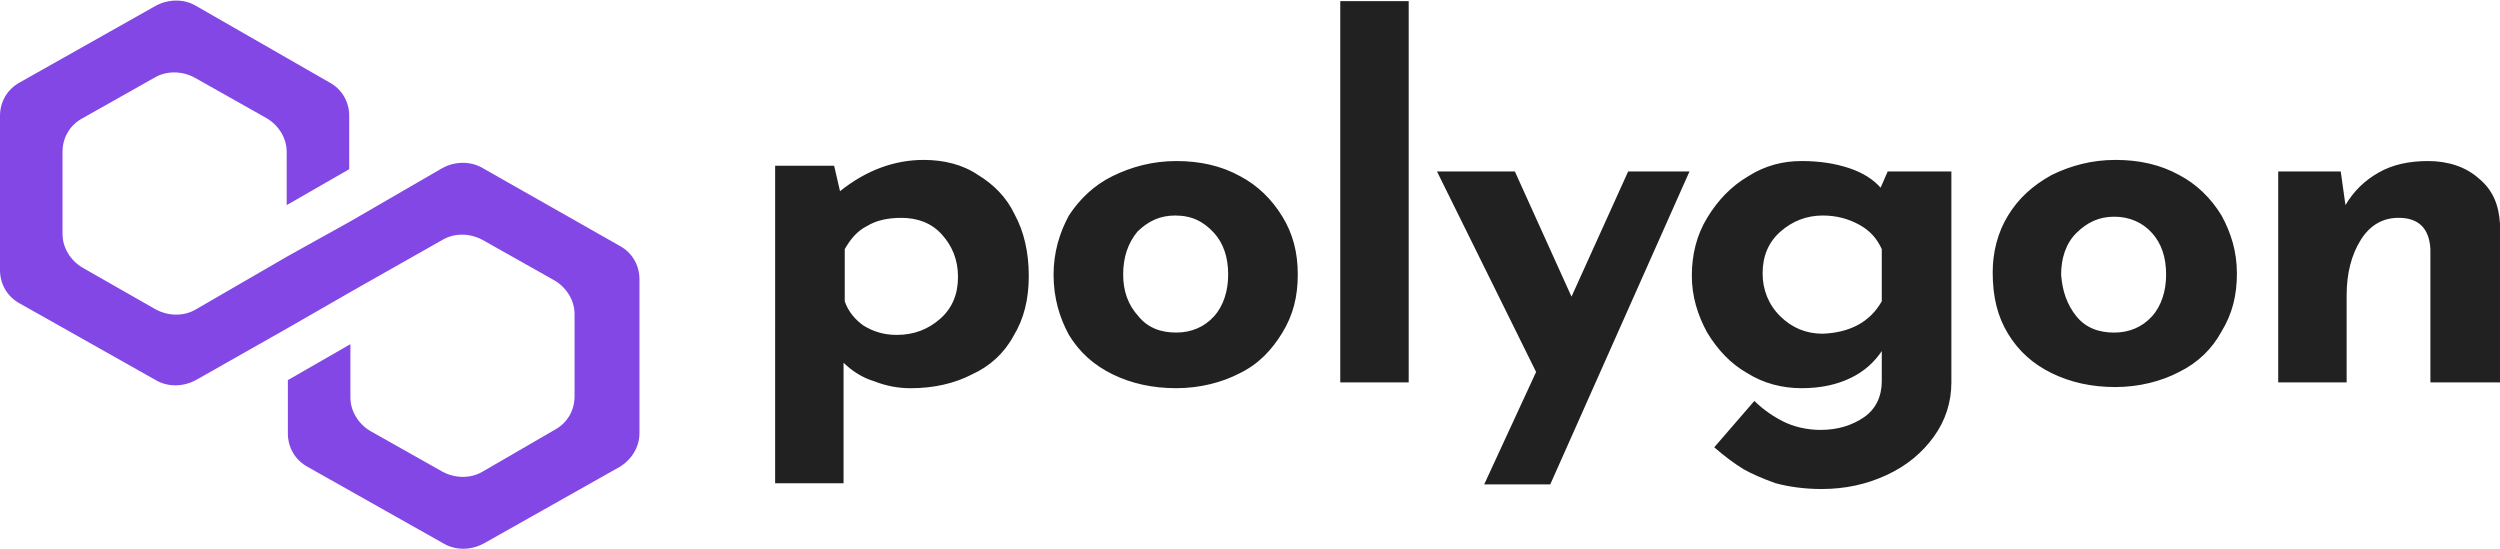
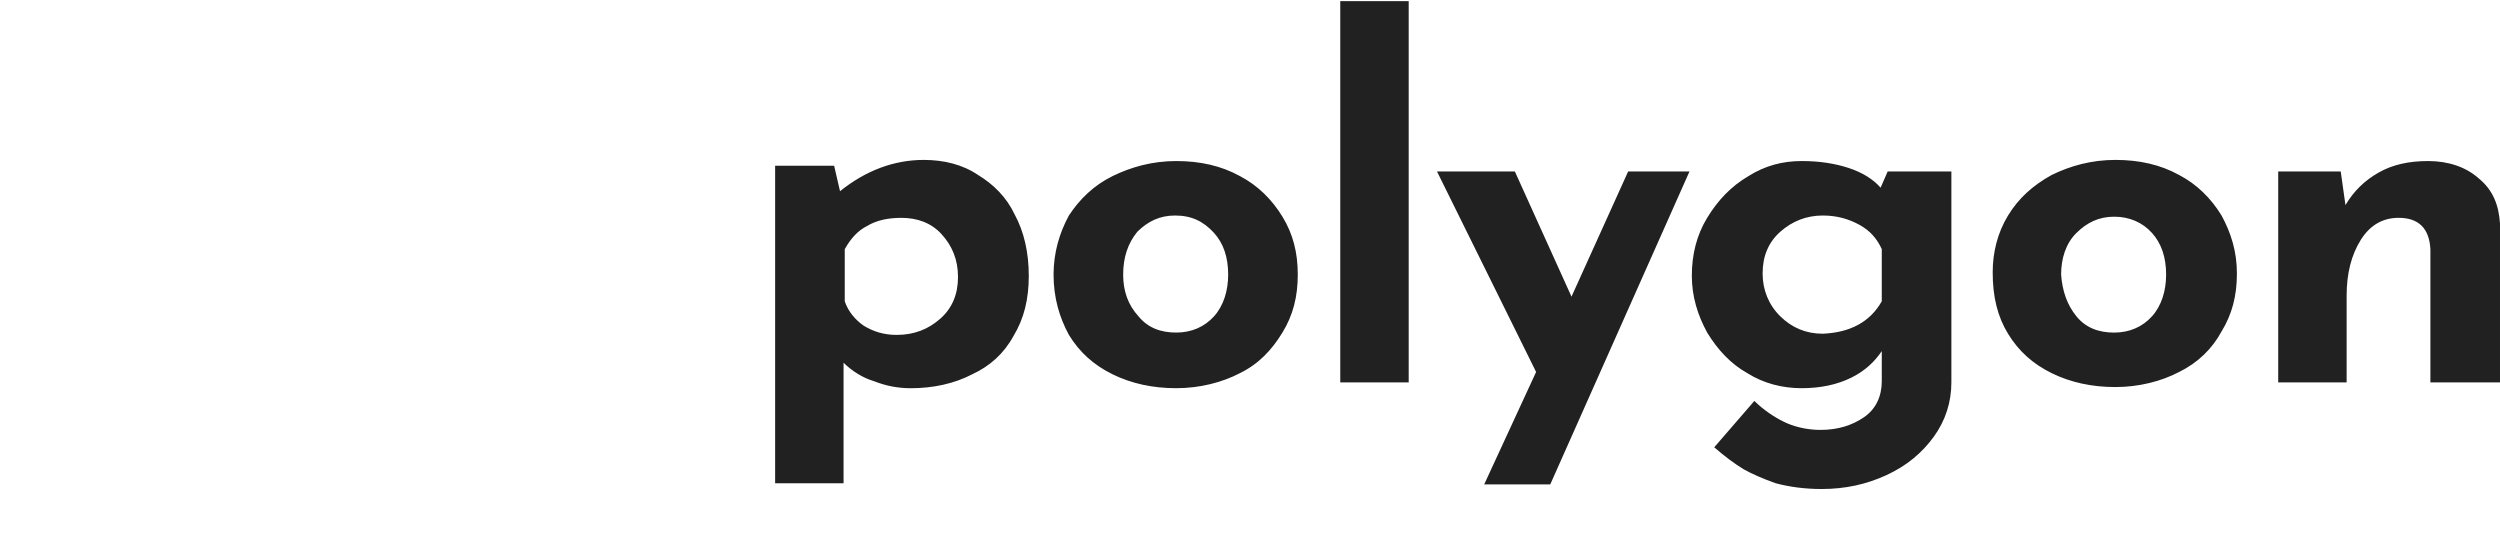
<svg xmlns="http://www.w3.org/2000/svg" width="1024" height="225" fill="none">
  <g clip-path="url(#clip0)">
    <path d="M400.613 71.67c6.282 3.798 11.598 9.02 14.98 16.14 3.866 7.12 5.799 15.665 5.799 25.158 0 9.494-1.933 17.564-6.282 24.684-3.866 7.12-9.665 12.342-16.914 15.664-7.248 3.798-15.947 5.697-25.128 5.697-5.316 0-10.149-.95-14.981-2.848-4.833-1.424-9.182-4.273-12.565-7.595v49.367h-28.028V67.873h24.162l2.417 10.444c10.631-8.545 22.229-12.817 34.31-12.817 8.215 0 15.947 1.899 22.23 6.17zm-15.464 58.862c4.832-4.272 7.248-9.969 7.248-17.089 0-7.12-2.416-12.816-6.765-17.563-4.349-4.747-10.148-6.646-16.43-6.646-5.316 0-10.149.95-14.015 3.323-3.866 1.899-6.765 5.221-9.181 9.494v21.36c1.449 4.273 4.349 7.595 7.732 9.969 3.866 2.373 8.215 3.797 13.531 3.797 7.248 0 13.047-2.373 17.88-6.645zm52.672-42.257c4.35-6.646 10.148-12.342 17.88-16.14 7.732-3.797 16.431-6.17 26.096-6.17s18.363 1.899 26.095 6.17c7.249 3.798 13.048 9.494 17.397 16.615 4.349 7.12 6.282 14.715 6.282 23.734 0 9.019-1.933 16.614-6.282 23.734-4.349 7.12-9.665 12.816-17.397 16.614-7.249 3.797-16.43 6.171-26.095 6.171s-18.364-1.899-26.096-5.696c-7.732-3.798-13.53-9.019-17.88-16.14-3.866-7.12-6.282-15.19-6.282-24.683 0-9.019 2.416-17.089 6.282-24.209zm28.512 41.297c3.866 4.747 9.182 6.646 15.464 6.646s11.598-2.373 15.464-6.646c3.866-4.272 5.799-10.443 5.799-17.088 0-7.12-1.933-12.817-5.799-17.089-4.35-4.747-9.182-7.12-15.947-7.12-6.283 0-11.115 2.373-15.464 6.645-3.866 4.747-5.799 10.444-5.799 17.564 0 6.645 1.933 12.342 6.282 17.088zM577.001.464v156.171h-28.028V.464h28.028zM692.01 70.24l-57.023 128.165h-27.061l21.262-46.044-40.592-82.12h31.894l23.196 51.265 23.196-51.266h25.128zm107.277-.003v86.392c0 8.07-2.416 15.665-7.249 22.311-4.832 6.645-11.115 11.867-19.33 15.664-8.215 3.798-16.913 5.696-26.578 5.696-7.249 0-13.531-.949-18.847-2.373-5.316-1.899-9.665-3.798-13.048-5.696-3.865-2.374-7.731-5.222-12.081-9.019l16.431-18.988c3.866 3.798 8.215 6.646 12.081 8.545 3.866 1.898 9.182 3.322 14.981 3.322 7.248 0 13.047-1.898 17.88-5.221 4.832-3.323 7.248-8.544 7.248-14.715v-12.342c-2.899 4.272-6.765 8.07-12.564 10.918-5.799 2.848-12.564 4.272-20.296 4.272-7.732 0-15.464-1.899-22.23-6.171-6.765-3.798-12.081-9.494-16.43-16.614-3.866-7.12-6.282-14.715-6.282-23.259 0-8.545 1.933-16.614 6.282-23.735 4.349-7.12 9.665-12.816 16.913-17.088 6.766-4.272 14.015-6.171 21.747-6.171 7.248 0 13.53.95 19.329 2.848 5.799 1.899 10.149 4.747 13.048 8.07l2.9-6.646h26.095zm-28.512 53.165v-21.361c-1.933-4.272-4.832-7.595-9.181-9.969-4.35-2.373-9.182-3.797-14.981-3.797-6.765 0-12.564 2.373-17.397 6.645-4.832 4.273-7.249 9.969-7.249 17.089 0 6.646 2.417 12.817 7.249 17.563 4.833 4.747 10.632 7.121 17.397 7.121 11.115-.475 19.33-4.747 24.162-13.291zm51.716-35.117c4.349-7.12 10.148-12.342 17.88-16.614 7.732-3.798 16.431-6.171 26.096-6.171s18.363 1.899 26.095 6.17c7.249 3.798 13.048 9.495 17.397 16.615 3.866 7.12 6.282 14.715 6.282 23.734 0 9.019-1.933 16.614-6.282 23.734-3.866 7.12-9.665 12.817-17.397 16.614-7.249 3.798-16.43 6.171-26.095 6.171s-18.364-1.899-26.096-5.696c-7.732-3.798-13.531-9.019-17.88-16.139-4.349-7.121-6.282-15.19-6.282-25.159 0-8.069 1.933-16.139 6.282-23.26zm28.029 41.297c3.866 4.747 9.181 6.646 15.463 6.646 6.283 0 11.598-2.374 15.464-6.646 3.866-4.272 5.799-10.443 5.799-17.088 0-7.121-1.933-12.817-5.799-17.089-3.866-4.272-9.181-6.645-15.464-6.645-6.282 0-11.114 2.373-15.463 6.645-4.35 4.272-6.283 10.443-6.283 17.089.484 6.645 2.417 12.341 6.283 17.088zm164.79-56.497c5.8 4.747 8.21 10.918 8.69 18.513v65.031h-28.507v-54.588c-.483-8.544-4.832-12.817-13.048-12.817-6.282 0-11.597 2.848-15.463 9.02-3.866 6.17-5.799 13.765-5.799 22.784v35.601h-28.029V70.237h25.612l1.933 13.766c3.383-5.696 7.732-9.969 13.531-13.291 5.799-3.323 12.565-4.747 20.297-4.747 8.213 0 15.463 2.373 20.783 7.12z" fill="#212121" />
-     <path d="M197.648 68.824c-4.833-2.848-11.115-2.848-16.43 0l-37.694 21.835-25.612 14.241-37.693 21.835c-4.832 2.848-11.115 2.848-16.43 0l-29.962-17.089c-4.832-2.848-8.215-8.069-8.215-13.765V62.178c0-5.696 2.9-10.918 8.215-13.766l29.478-16.614c4.833-2.848 11.115-2.848 16.43 0l29.479 16.614c4.832 2.848 8.215 8.07 8.215 13.766v21.836l25.612-14.716V47.463c0-5.696-2.899-10.918-8.215-13.766L80.219 2.368c-4.832-2.848-11.115-2.848-16.43 0L8.215 33.698C2.9 36.544 0 41.766 0 47.462v63.133c0 5.696 2.9 10.918 8.215 13.766l55.574 31.329c4.832 2.848 11.114 2.848 16.43 0l37.693-21.361 25.612-14.715 37.694-21.36c4.832-2.849 11.114-2.849 16.43 0l29.478 16.613c4.832 2.848 8.215 8.07 8.215 13.766v33.702c0 5.697-2.899 10.918-8.215 13.766l-29.478 17.089c-4.833 2.848-11.115 2.848-16.43 0l-29.478-16.614c-4.833-2.848-8.216-8.07-8.216-13.766v-21.835l-25.612 14.715v21.835c0 5.696 2.9 10.918 8.215 13.766l55.574 31.329c4.832 2.848 11.114 2.848 16.43 0l55.574-31.329c4.832-2.848 8.215-8.07 8.215-13.766v-63.133c0-5.696-2.9-10.917-8.215-13.765l-56.057-31.804z" fill="#8247E5" />
  </g>
  <defs>
    <clipPath id="clip0">
      <path fill="#fff" d="M0 0h1024v225H0z" />
    </clipPath>
  </defs>
</svg>